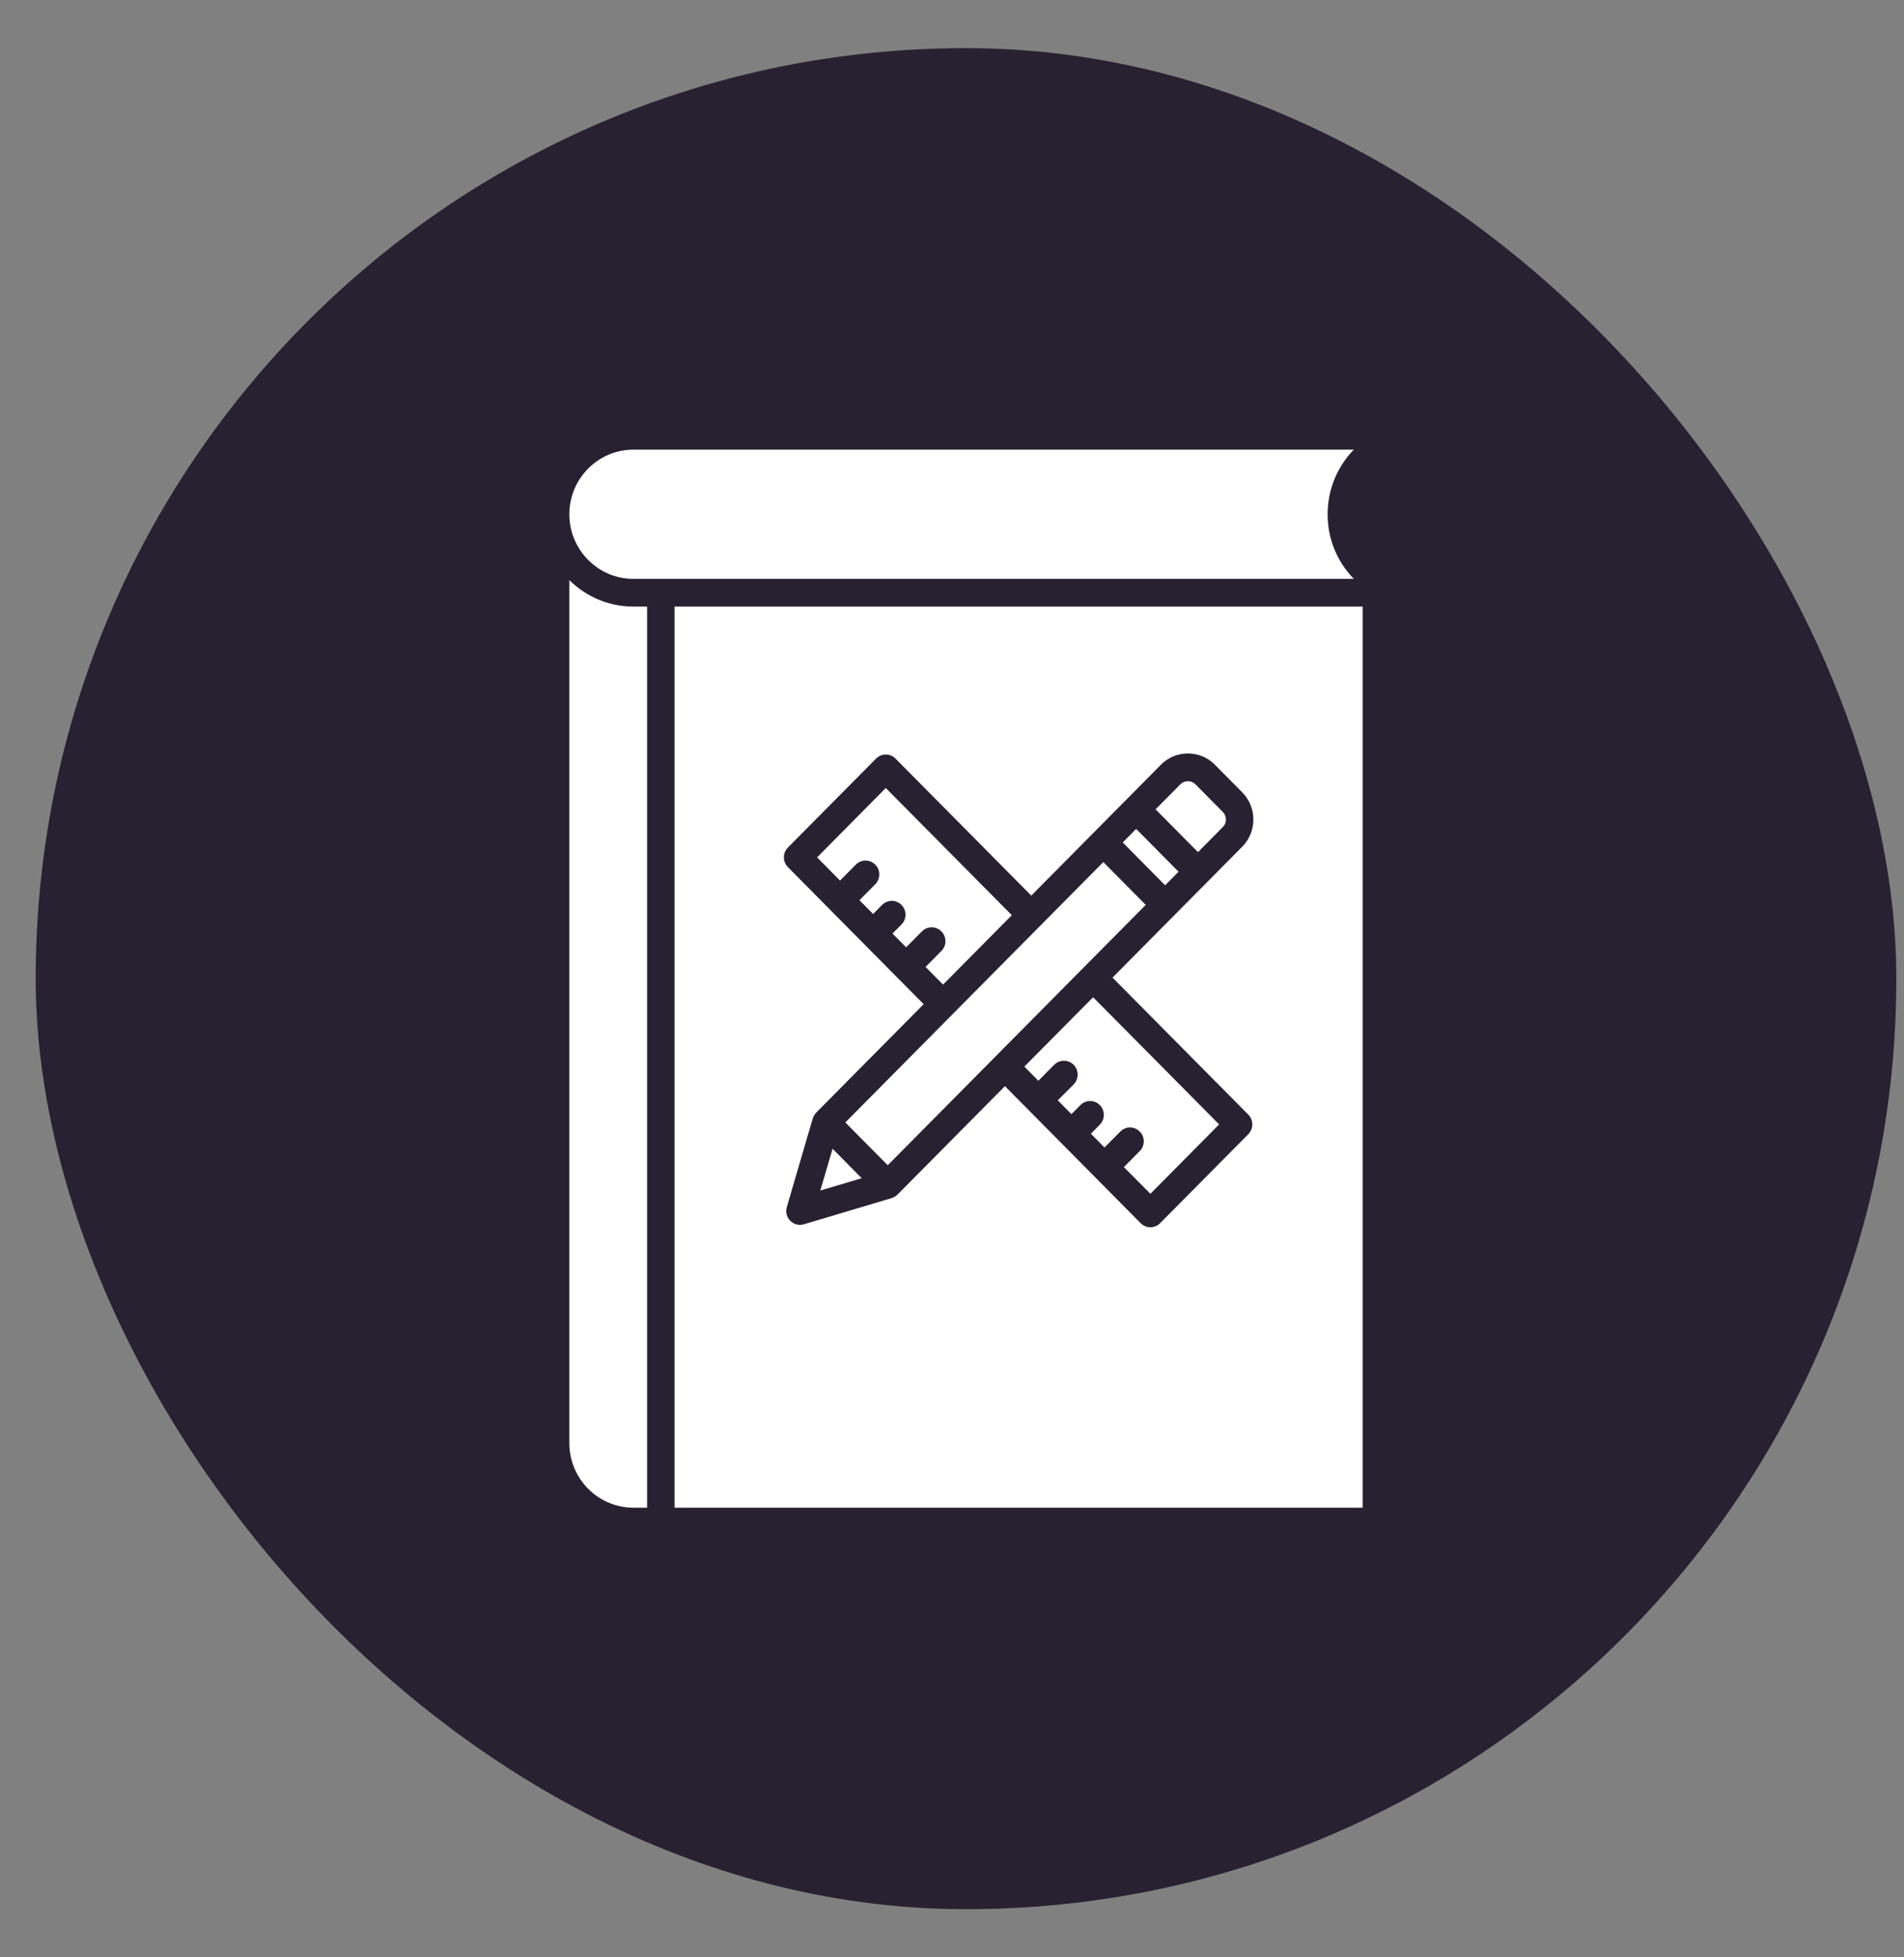
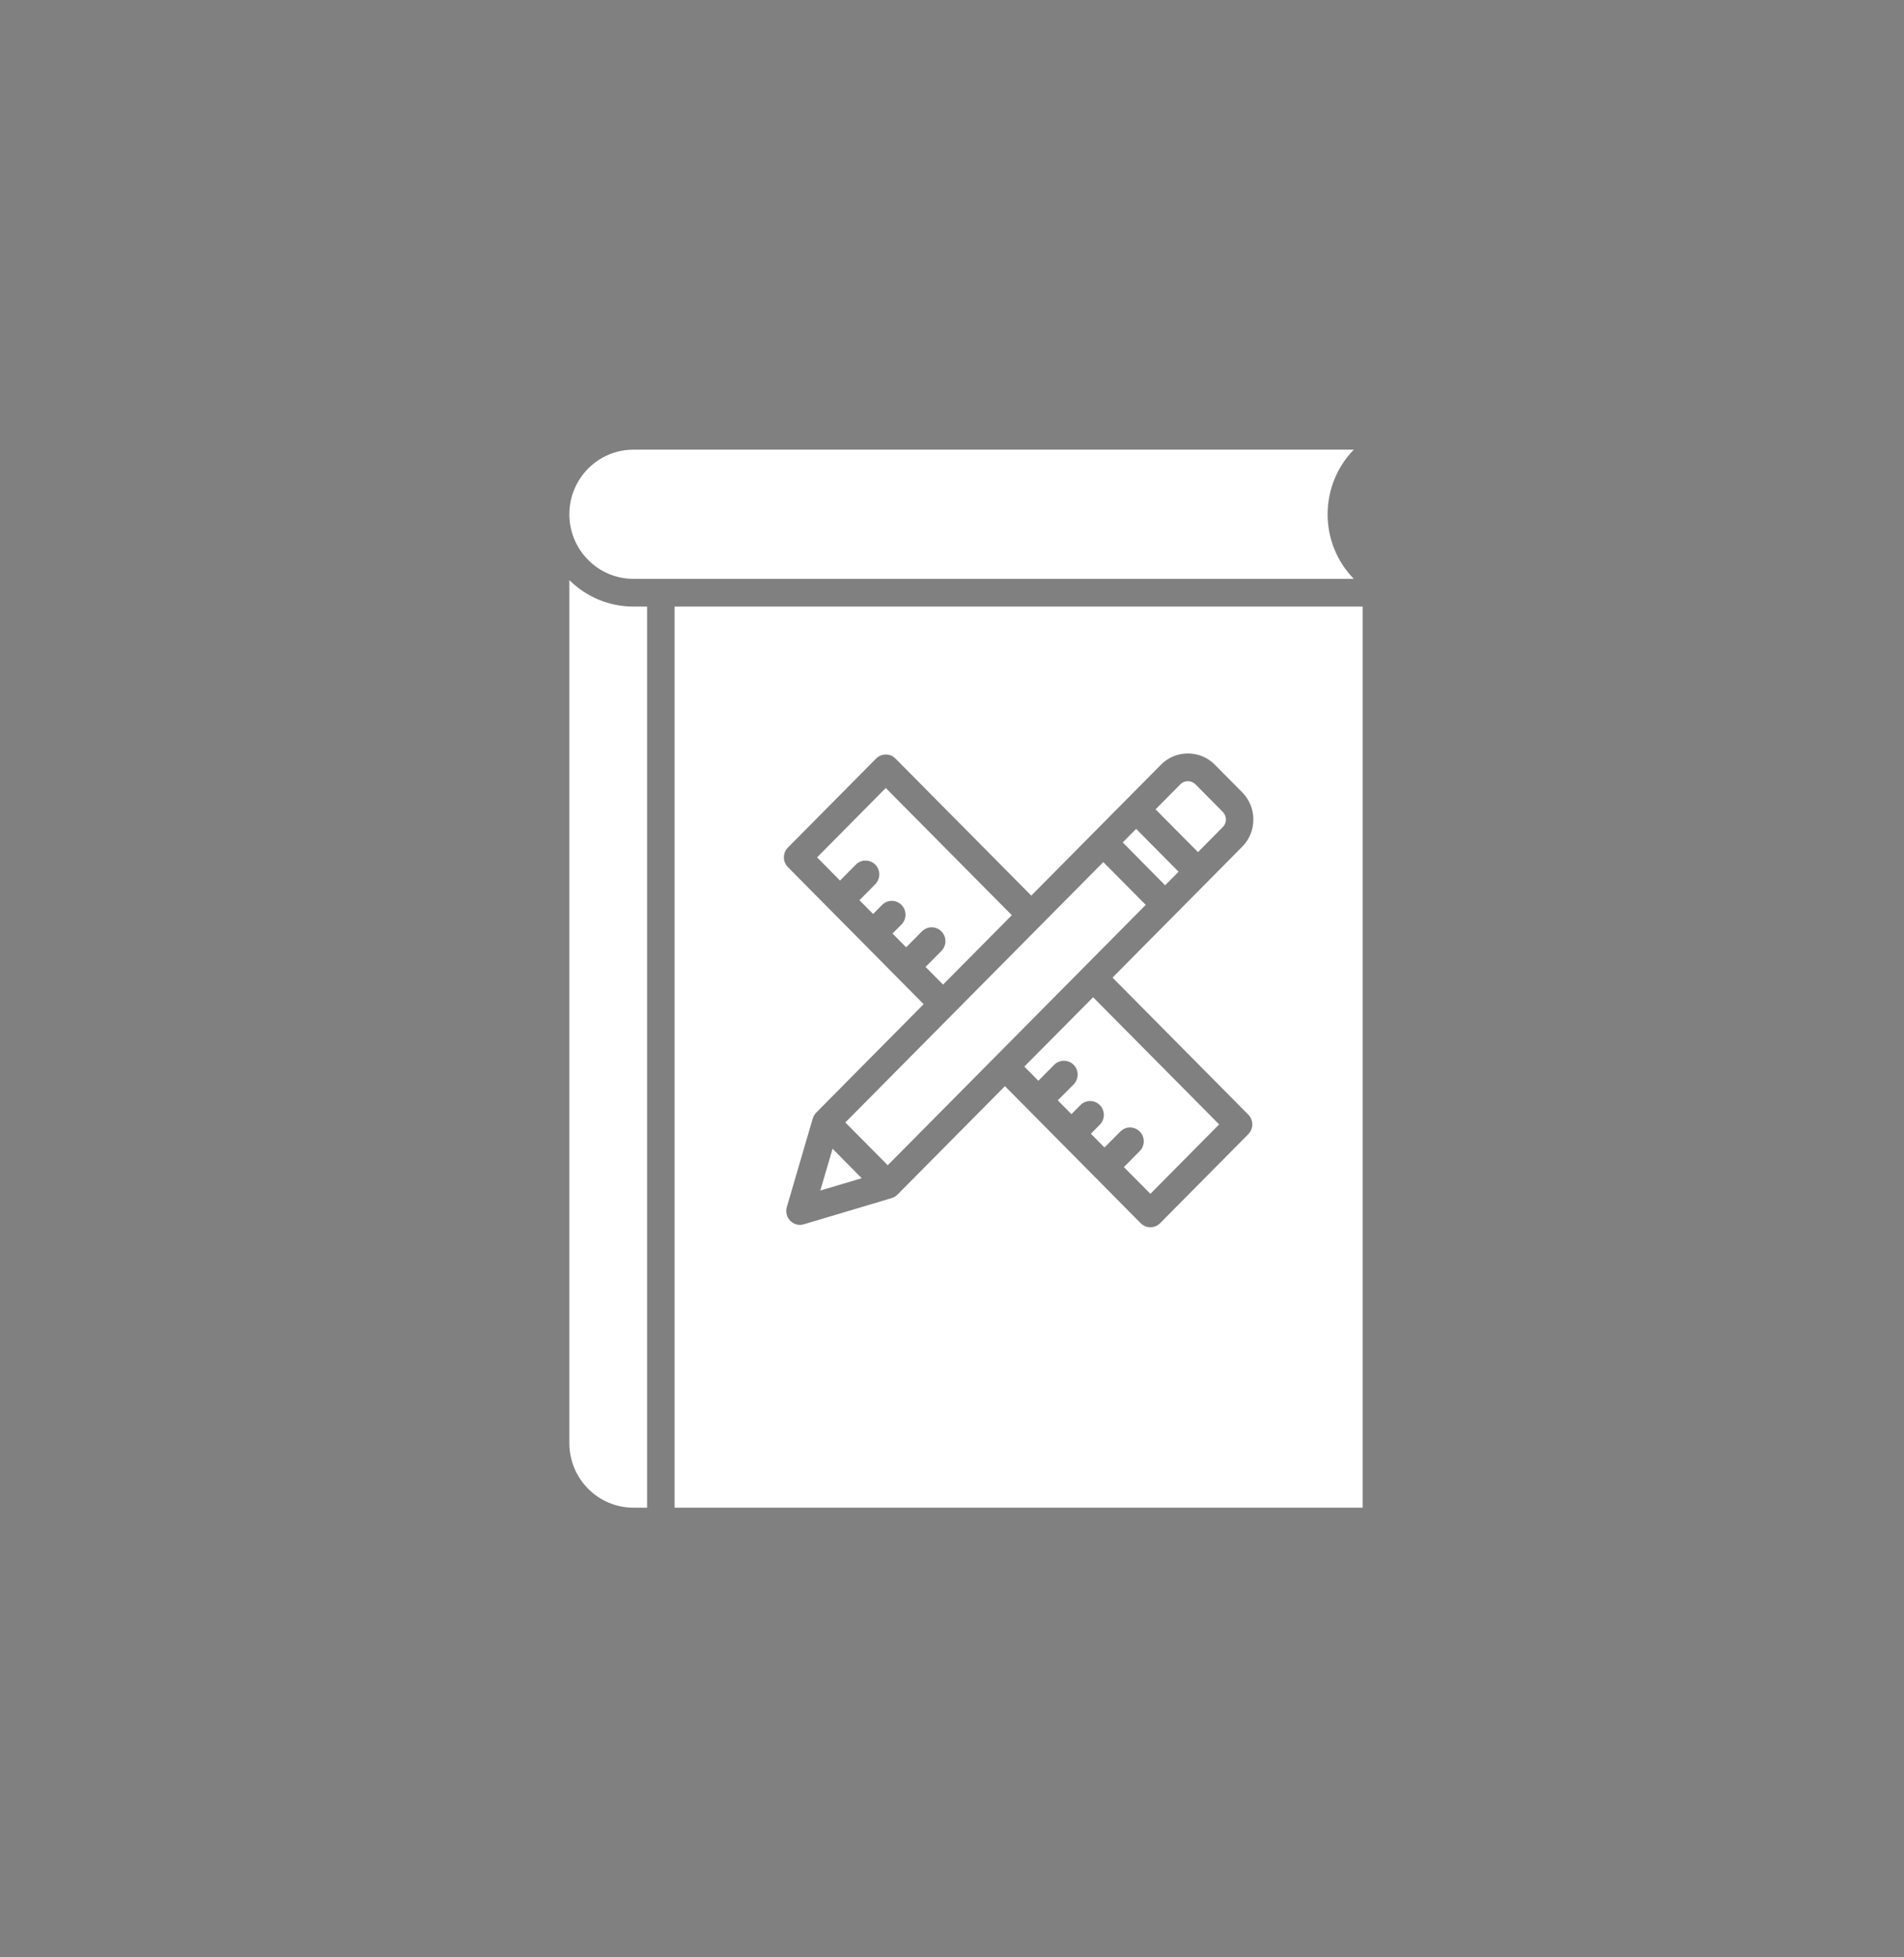
<svg xmlns="http://www.w3.org/2000/svg" width="36" height="37" viewBox="0 0 36 37" fill="none">
  <rect x="0" y="0" width="36" height="37" fill="#808080" stroke="none" />
-   <rect x="0.675" y="0.91" width="35.18" height="35.18" rx="17.59" fill="#272131" />
  <path fill-rule="evenodd" clip-rule="evenodd" d="M16.748 14.263C16.817 14.263 16.883 14.29 16.932 14.34L19.499 16.93L21.951 14.455C22.087 14.318 22.267 14.243 22.46 14.243C22.653 14.243 22.834 14.318 22.969 14.455L23.488 14.978C23.623 15.115 23.698 15.297 23.698 15.492C23.698 15.686 23.623 15.869 23.488 16.005L21.035 18.48L23.602 21.07C23.626 21.094 23.645 21.123 23.658 21.155C23.671 21.187 23.678 21.221 23.678 21.255C23.678 21.289 23.671 21.323 23.658 21.355C23.645 21.387 23.626 21.416 23.602 21.44L21.935 23.122C21.911 23.147 21.882 23.166 21.851 23.179C21.819 23.192 21.785 23.199 21.751 23.199C21.684 23.199 21.618 23.173 21.567 23.122L19.001 20.532L16.969 22.582C16.937 22.614 16.899 22.635 16.858 22.647L16.859 22.648L15.199 23.143C15.175 23.151 15.15 23.154 15.126 23.154C15.058 23.154 14.992 23.127 14.942 23.077C14.909 23.044 14.885 23.002 14.874 22.956C14.862 22.911 14.863 22.863 14.877 22.817L15.367 21.143L15.368 21.143C15.38 21.103 15.401 21.064 15.433 21.032L17.464 18.982L14.898 16.392C14.873 16.367 14.854 16.339 14.841 16.307C14.828 16.275 14.821 16.241 14.821 16.207C14.821 16.172 14.828 16.138 14.841 16.106C14.854 16.075 14.873 16.046 14.898 16.021L16.565 14.339C16.613 14.291 16.679 14.263 16.748 14.263ZM11.975 10.942H25.597C25.279 10.617 25.101 10.178 25.102 9.721C25.102 9.259 25.282 8.823 25.597 8.5H11.975C11.309 8.5 10.766 9.047 10.765 9.72V9.723C10.766 10.396 11.309 10.942 11.975 10.942ZM12.235 28.5V11.466H11.975C11.505 11.466 11.077 11.275 10.765 10.966V27.279C10.765 27.952 11.308 28.5 11.975 28.5H12.235ZM21.849 15.299L22.651 16.108L23.12 15.634C23.139 15.616 23.154 15.594 23.164 15.569C23.174 15.544 23.179 15.518 23.179 15.492C23.179 15.437 23.158 15.386 23.12 15.348L22.602 14.825C22.583 14.807 22.561 14.792 22.537 14.782C22.513 14.772 22.487 14.767 22.46 14.767C22.406 14.767 22.356 14.787 22.319 14.825L21.849 15.299ZM21.228 15.925L22.03 16.735L22.284 16.479L21.482 15.669L21.228 15.925ZM16.293 22.272L15.742 21.715L15.51 22.505L16.293 22.272ZM17.831 18.612L19.131 17.3L16.748 14.896L15.449 16.207L15.883 16.646L16.182 16.344C16.283 16.242 16.448 16.242 16.549 16.344C16.651 16.446 16.651 16.612 16.549 16.715L16.25 17.017L16.508 17.277L16.678 17.106C16.726 17.057 16.792 17.029 16.861 17.029C16.93 17.029 16.996 17.057 17.045 17.106C17.146 17.208 17.146 17.374 17.045 17.476L16.875 17.647L17.133 17.907L17.432 17.606C17.481 17.557 17.547 17.529 17.616 17.529C17.685 17.529 17.751 17.557 17.799 17.606C17.823 17.63 17.843 17.659 17.856 17.691C17.869 17.722 17.876 17.756 17.876 17.791C17.876 17.825 17.869 17.859 17.856 17.891C17.843 17.923 17.823 17.952 17.799 17.976L17.5 18.278L17.831 18.612ZM20.668 18.851L19.368 20.162L19.633 20.43L19.932 20.128C20.034 20.026 20.198 20.026 20.3 20.128C20.348 20.177 20.376 20.244 20.376 20.314C20.376 20.383 20.348 20.45 20.3 20.499L20 20.8L20.258 21.061L20.428 20.89C20.477 20.84 20.543 20.813 20.611 20.813C20.68 20.813 20.746 20.84 20.795 20.89C20.819 20.914 20.838 20.943 20.851 20.974C20.864 21.006 20.871 21.04 20.871 21.075C20.871 21.109 20.864 21.143 20.851 21.175C20.838 21.207 20.819 21.236 20.795 21.26L20.626 21.431L20.883 21.691L21.183 21.39C21.284 21.287 21.448 21.287 21.549 21.39C21.574 21.414 21.593 21.443 21.606 21.474C21.619 21.506 21.626 21.54 21.626 21.575C21.626 21.609 21.619 21.643 21.606 21.675C21.593 21.707 21.574 21.736 21.549 21.76L21.25 22.062L21.751 22.567L23.051 21.255L20.668 18.851ZM20.861 16.296L15.983 21.218L16.785 22.027L21.663 17.105L20.861 16.296ZM12.754 11.466V28.5H25.765V11.466H12.754Z" fill="white" />
</svg>